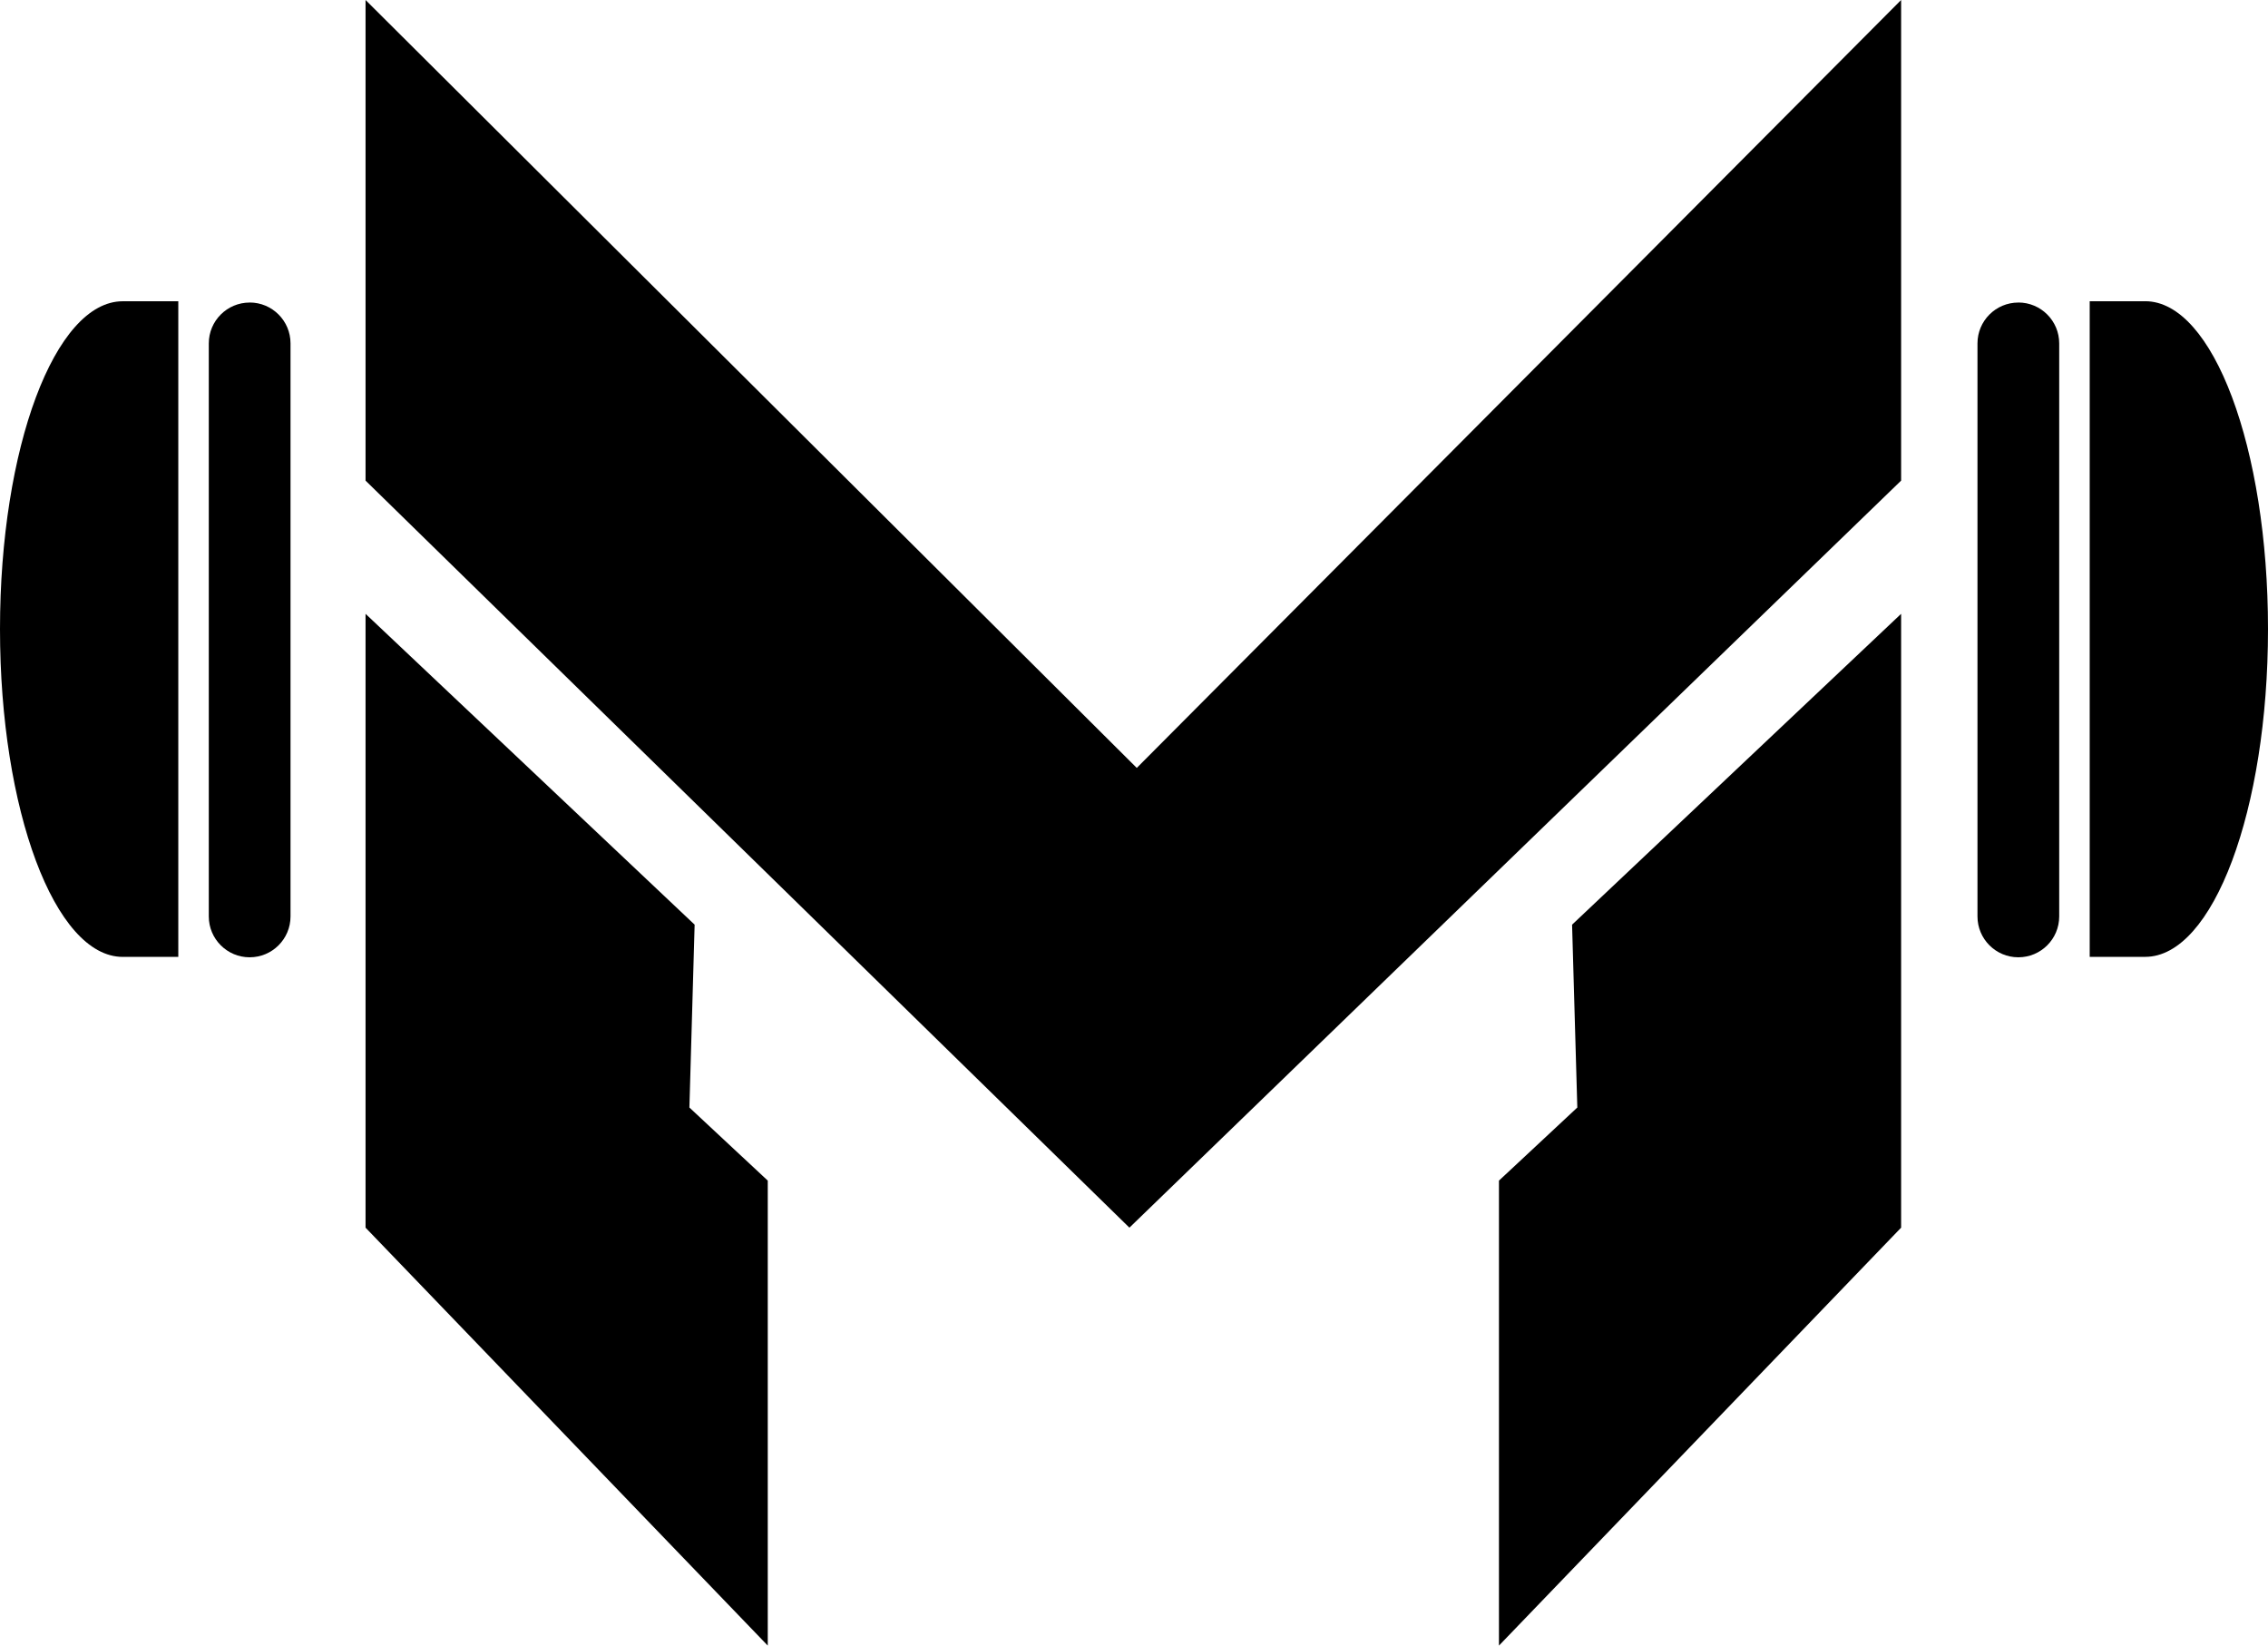
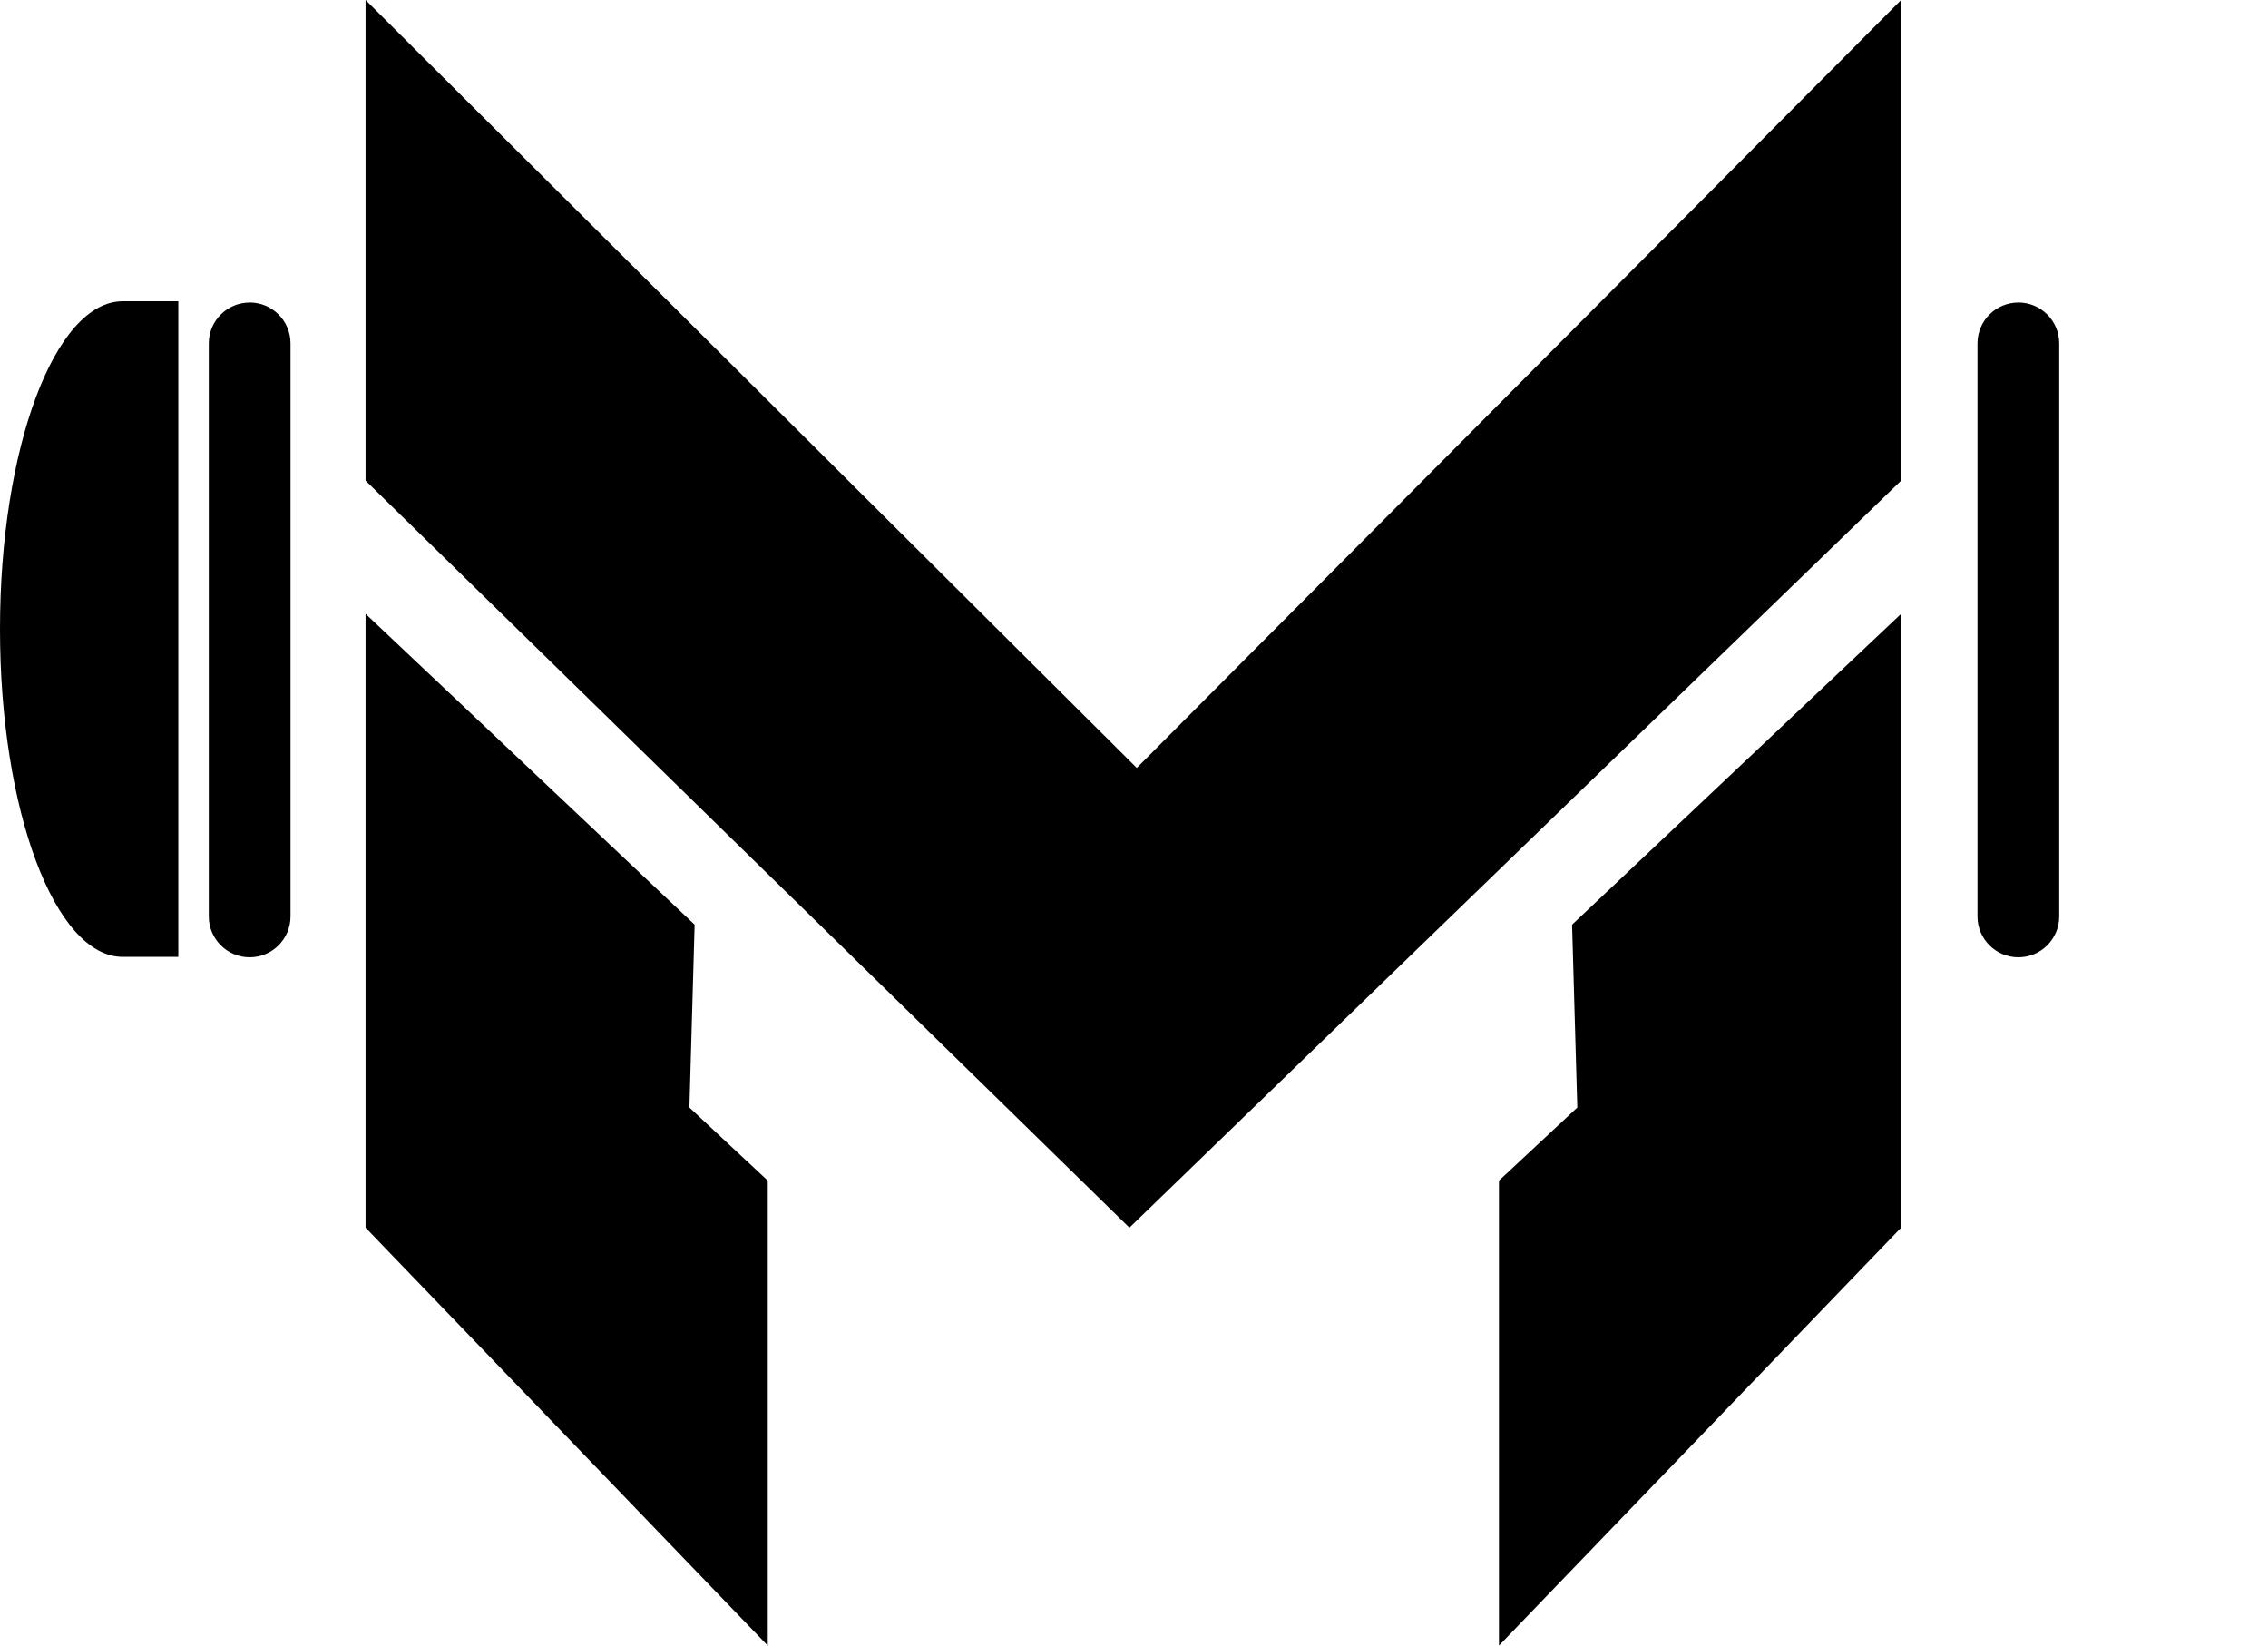
<svg xmlns="http://www.w3.org/2000/svg" id="Layer_2" data-name="Layer 2" viewBox="0 0 511.73 371.22">
  <defs>
    <style> .cls-1 { stroke-width: 0px; } </style>
  </defs>
  <g id="Layer_1-2" data-name="Layer 1">
    <g>
      <polygon class="cls-1" points="82.48 0 82.48 108.42 254.83 276.94 428.95 108.42 428.95 0 256.49 173.23 82.48 0" />
      <polygon class="cls-1" points="156.73 208.59 82.48 138.47 82.48 276.94 173.23 371.22 173.23 266.33 155.55 249.84 156.73 208.59" />
      <polygon class="cls-1" points="355.89 249.84 338.21 266.33 338.21 371.22 428.95 276.94 428.95 138.47 354.71 208.59 355.89 249.84" />
      <path class="cls-1" d="M56.33,68.25c-5.09,0-9.22,4.13-9.22,9.22v129.26c0,5.09,4.13,9.22,9.22,9.22s9.22-4.12,9.22-9.22V77.46c0-5.09-4.13-9.22-9.22-9.22Z" />
      <path class="cls-1" d="M0,141.91c0,40.82,12.38,73.95,27.7,73.95h12.53V67.96h-12.53C12.38,67.96,0,101.04,0,141.91Z" />
      <path class="cls-1" d="M455.4,68.25c-5.09,0-9.22,4.13-9.22,9.22v129.26c0,5.09,4.13,9.22,9.22,9.22s9.22-4.12,9.22-9.22V77.46c0-5.09-4.13-9.22-9.22-9.22Z" />
-       <path class="cls-1" d="M484.03,67.96h-12.53v147.89h12.53c15.33,0,27.7-33.13,27.7-73.95s-12.38-73.95-27.7-73.95Z" />
    </g>
  </g>
</svg>